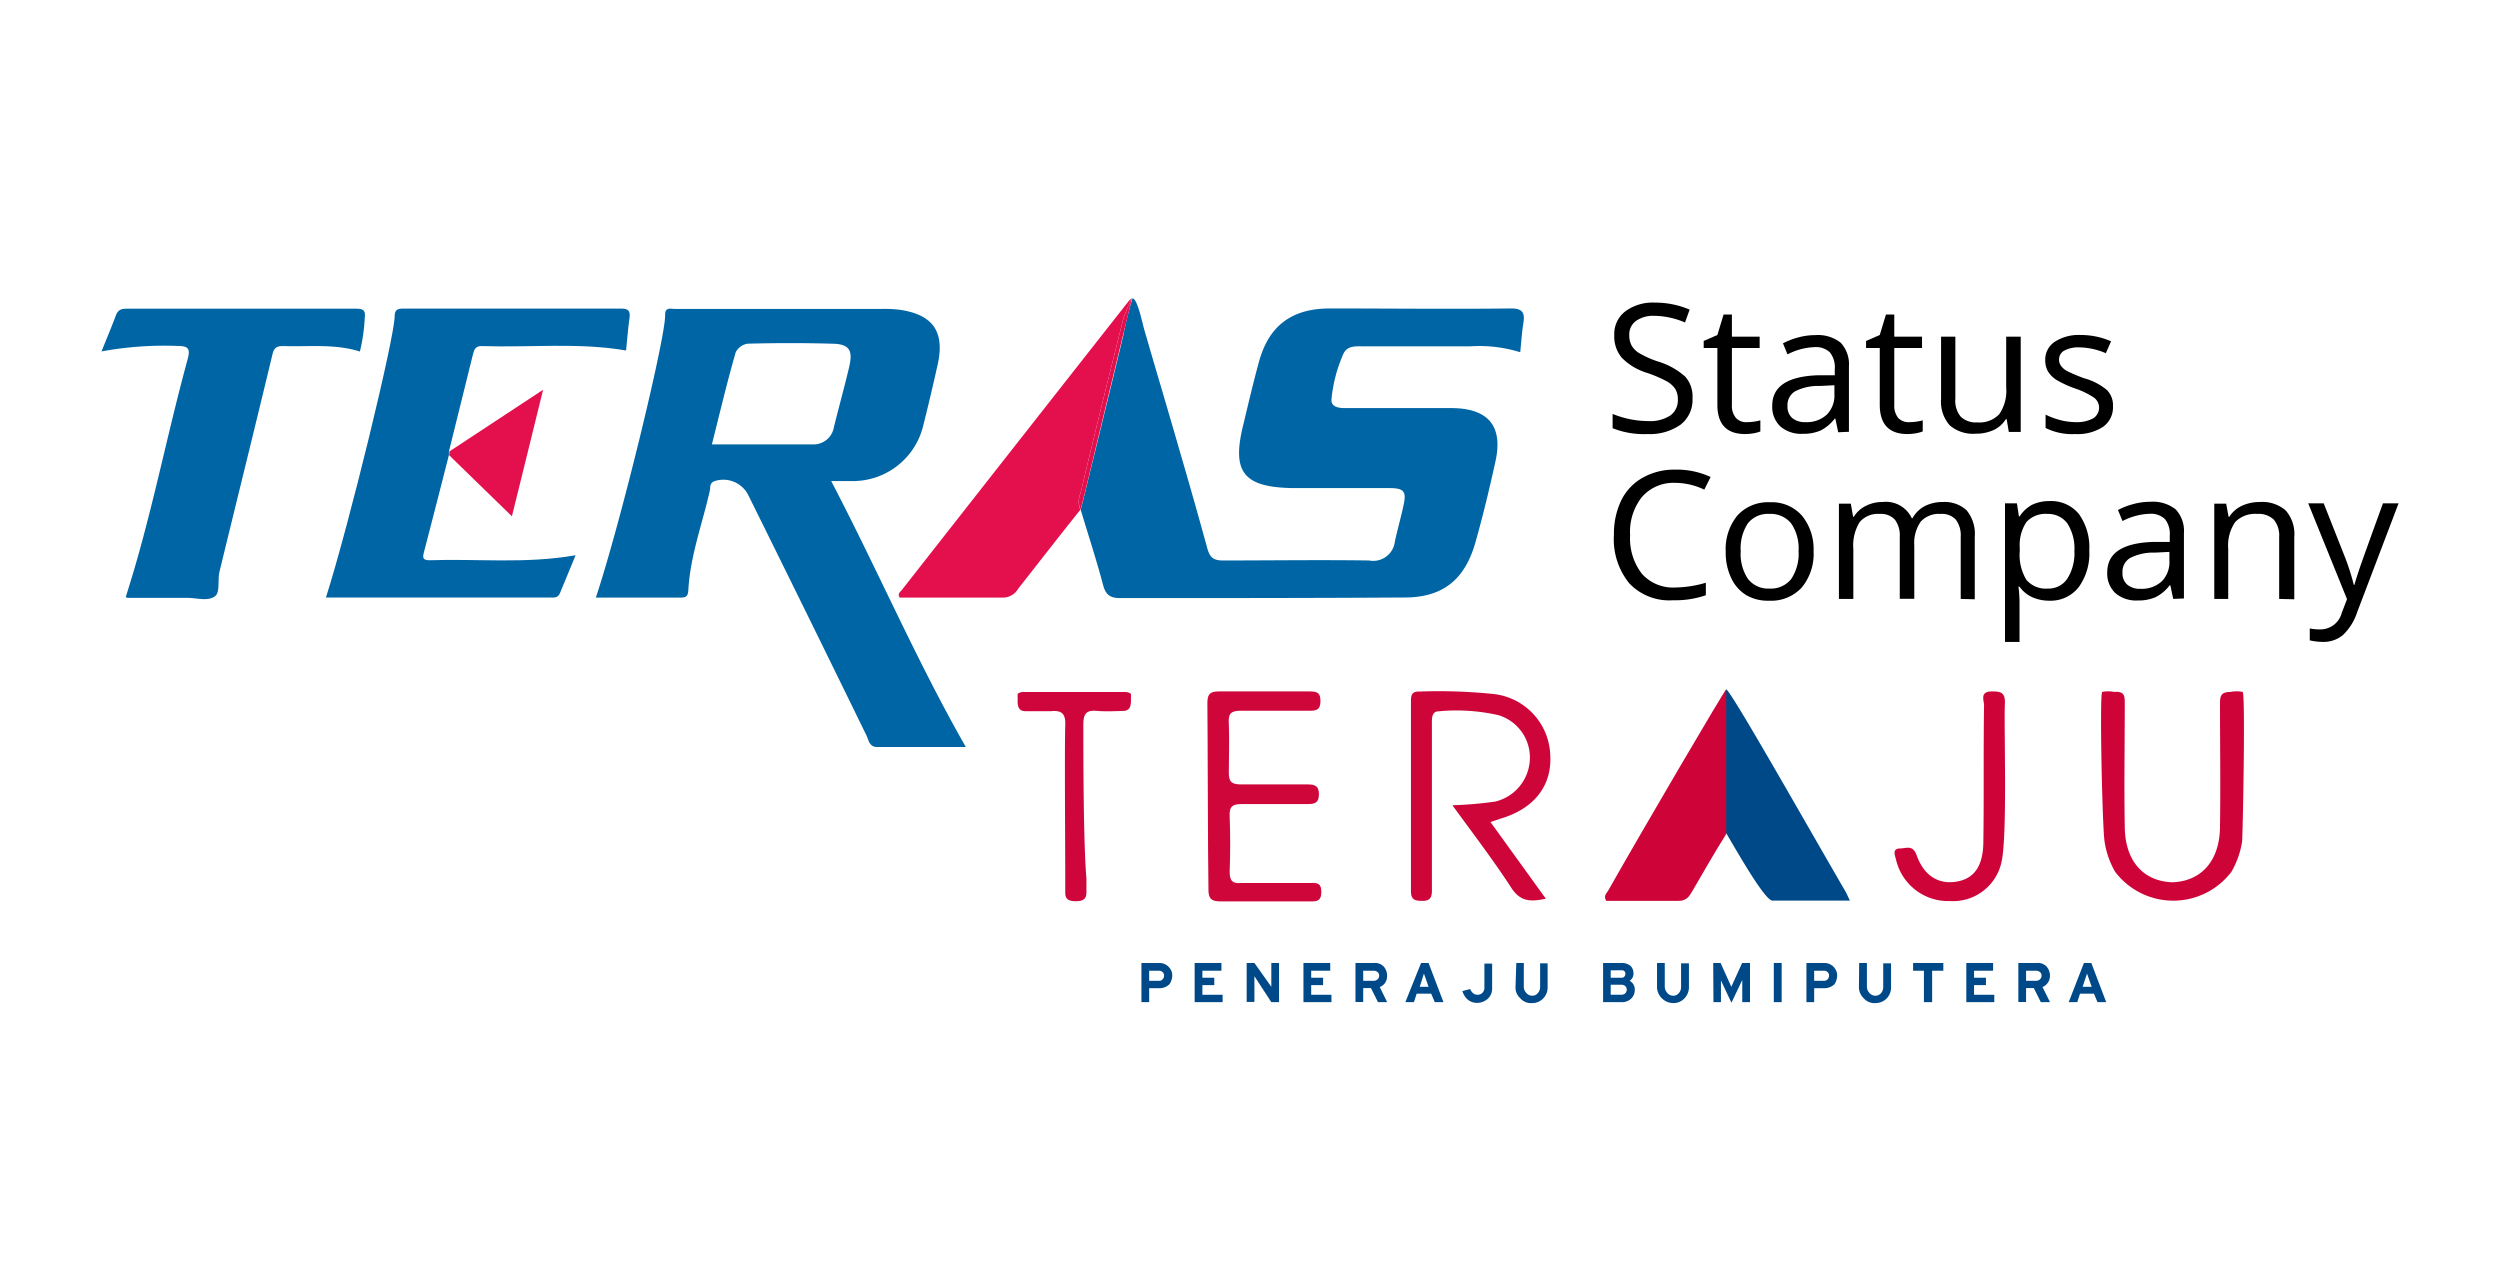
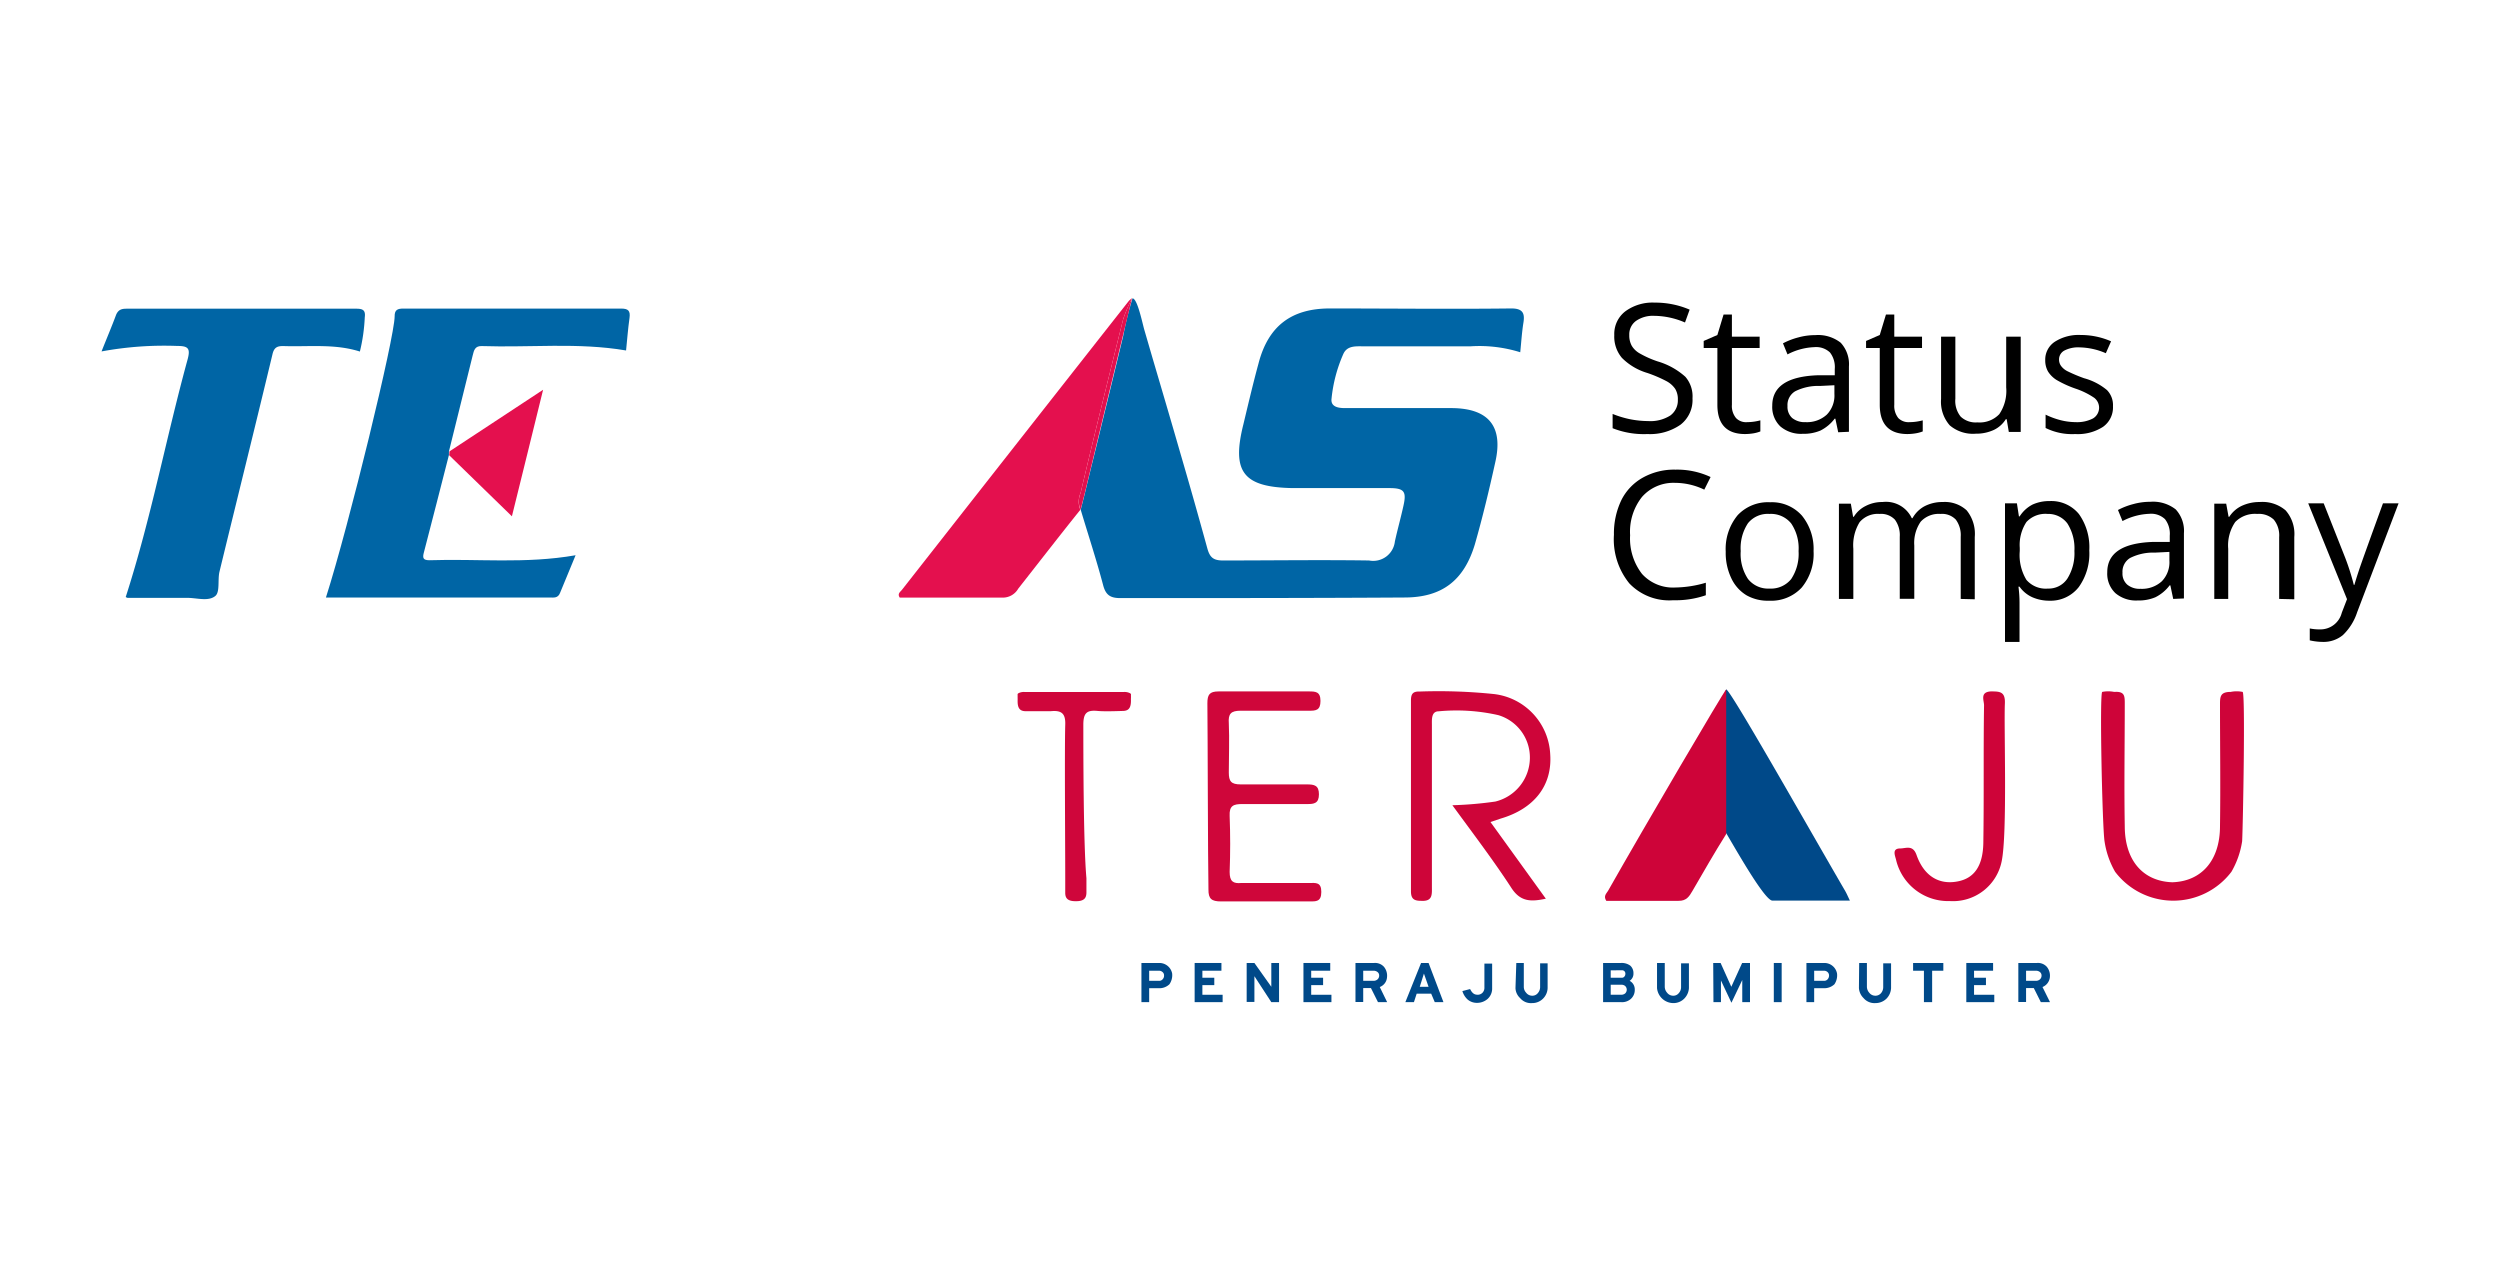
<svg xmlns="http://www.w3.org/2000/svg" id="Layer_1" data-name="Layer 1" viewBox="0 0 210 108">
  <defs>
    <style>.cls-1{fill:#0065a5;}.cls-2{fill:#e4104e;}.cls-3{fill:#ce0439;}.cls-3,.cls-4,.cls-5,.cls-6,.cls-7{fill-rule:evenodd;}.cls-4,.cls-8{fill:#004989;}.cls-5{fill:#ce0539;}.cls-6{fill:#cf063a;}.cls-7{fill:#cf063b;}</style>
  </defs>
  <title>Artboard 17</title>
  <path class="cls-1" d="M126.92,25.91c-5.07.06-10.14,0-15.21,0-3.25,0-5.19,1.49-6,4.64-.46,1.69-.86,3.4-1.27,5.11-1,4,0,5.27,4.16,5.34,2.7,0,5.4,0,8.1,0,1.25,0,1.46.28,1.19,1.48-.22,1-.5,2-.72,3A1.83,1.83,0,0,1,115,47.08c-4.09-.06-8.18,0-12.27,0-.8,0-1.1-.25-1.31-1Q100.3,42,99.13,38c-.77-2.68-1.56-5.35-2.34-8l-.66-2.27c-.17-.57-.58-2.65-1-2.67a31.14,31.14,0,0,0-.79,3.2l-.78,3.23L92,37.88c-.3,1.21-.6,2.43-.89,3.64l-.33,1.3c.63,2.11,1.32,4.2,1.88,6.32.23.89.65,1.11,1.52,1.1,7.93,0,15.86,0,23.79-.05,3.14,0,5-1.41,5.92-4.47.65-2.27,1.2-4.57,1.71-6.88.69-3-.53-4.53-3.63-4.56h-9c-.57,0-1.21-.11-1.12-.8a12.29,12.29,0,0,1,1-3.77c.32-.67,1-.62,1.61-.62h9.08a11.48,11.48,0,0,1,4.16.5c.09-.88.14-1.7.27-2.5S127.89,25.9,126.92,25.91Z" />
  <path class="cls-1" d="M36.07,47.06c-.54,0-.59-.2-.46-.67.71-2.72,1.4-5.44,2.1-8.17,0-.1,0-.2,0-.3l2-8.08c.1-.4.18-.79.76-.77,4,.14,8.08-.32,12.12.37.09-.88.16-1.81.29-2.74.08-.6-.11-.78-.71-.78q-9.13,0-18.27,0c-.49,0-.76.09-.75.66,0,1.74-3.82,17.48-5.77,23.61H46.14c.35,0,.73.09.91-.4.4-1,.84-2,1.3-3.15C44.14,47.38,40.1,46.92,36.07,47.06Z" />
  <path class="cls-1" d="M30.64,26.66c.09-.66-.22-.73-.76-.73q-9.55,0-19.13,0c-.43,0-.78,0-1,.52-.35.95-.75,1.88-1.22,3.07a28.94,28.94,0,0,1,6.37-.46c.91,0,1.1.21.87,1.09-1.82,6.63-3.08,13.4-5.21,20,0,0,.11.07.17.07,1.68,0,3.35,0,5,0,.81,0,1.79.33,2.37-.17.38-.34.18-1.31.33-2,1.48-6.1,3-12.2,4.46-18.3.14-.6.44-.69.94-.68,2.14.07,4.3-.21,6.4.46A14.74,14.74,0,0,0,30.64,26.66Z" />
  <path class="cls-2" d="M90.77,41.41c1.15-4.87,2.36-9.72,3.57-14.57a12.77,12.77,0,0,1,.75-1.79,2,2,0,0,0-.27.23Q85.28,37.41,75.76,49.55c-.14.17-.4.33-.18.65,2.87,0,5.77,0,8.67,0a1.49,1.49,0,0,0,1.28-.75C87.26,47.25,89,45,90.75,42.82A1.77,1.77,0,0,1,90.77,41.41Z" />
  <path class="cls-2" d="M95.09,25.05a12.77,12.77,0,0,0-.75,1.79c-1.21,4.85-2.42,9.7-3.57,14.57a1.77,1.77,0,0,0,0,1.41l.33-1.3Q93.09,33.28,95.09,25.05Z" />
  <path class="cls-2" d="M37.71,38.22,43,43.37c.89-3.6,1.73-7,2.62-10.63l-7.87,5.18A.21.21,0,0,1,37.71,38.22Z" />
  <path class="cls-2" d="M37.75,37.92c0,.1,0,.2,0,.3A.21.21,0,0,0,37.75,37.92Z" />
-   <path class="cls-1" d="M69.82,40.41c.75,0,1.24,0,1.73,0a6.08,6.08,0,0,0,6-4.65q.64-2.55,1.21-5.12c.62-2.77-.38-4.21-3.19-4.62a10.13,10.13,0,0,0-1.46-.07H56.71c-.36,0-.86-.18-.84.52.05,1.87-3.78,17.63-5.82,23.73,2.37,0,4.69,0,7,0,.46,0,.74,0,.77-.63.16-2.92,1.21-5.65,1.83-8.47,0-.24,0-.56.39-.69a2.34,2.34,0,0,1,2.8,1.15q5,10.09,9.93,20.19c.2.4.23,1,.92,1,2.51,0,5,0,7.44,0C77,55.52,73.73,47.89,69.82,40.41ZM68.3,37.33c-2.76,0-5.52,0-8.5,0,.68-2.71,1.28-5.24,2-7.74a1.35,1.35,0,0,1,1-.72c2.32-.06,4.65-.07,7,0,1.54,0,1.88.52,1.52,2-.39,1.66-.85,3.3-1.27,5A1.73,1.73,0,0,1,68.3,37.33Z" />
  <g id="sSTu1e.tif">
    <path class="cls-3" d="M188.38,58.12a2.51,2.51,0,0,0-1,0h0c-.85,0-.9.37-.9,1,0,3.42.05,6.85,0,10.27,0,2.91-1.57,4.64-4,4.72-2.45-.08-4-1.81-4-4.72-.06-3.42,0-6.85,0-10.27,0-.66,0-1.06-.89-1h0a2.56,2.56,0,0,0-1,0c-.24.05,0,11.25.19,12.54a7.22,7.22,0,0,0,.89,2.57,6.13,6.13,0,0,0,9.77,0,7.24,7.24,0,0,0,.9-2.57C188.41,69.37,188.62,58.17,188.38,58.12Z" />
    <path class="cls-4" d="M145,57.91c.34,0,6.8,11.44,10,16.94.11.19.2.4.39.8-2.29,0-4.4,0-6.51,0-.62,0-2.9-4-3.84-5.6a2.15,2.15,0,0,1-.46-1.72c0-2.74,0-5.48,0-8.22A5.61,5.61,0,0,1,145,57.91Z" />
    <path class="cls-3" d="M145,57.91q0,6.08,0,12.15c-1,1.59-1.9,3.17-2.83,4.77-.27.47-.51.85-1.17.84-2,0-4.08,0-6.07,0-.26-.39,0-.61.14-.83C138.18,69.35,144.8,58.08,145,57.91Z" />
    <path class="cls-5" d="M122,67.64a31.39,31.39,0,0,0,3.61-.31,3.8,3.8,0,0,0,2.9-3.62,3.71,3.71,0,0,0-2.66-3.64,15.89,15.89,0,0,0-5-.32c-.64,0-.57.72-.57,1.16q0,6.78,0,13.56c0,.65.08,1.26-.9,1.2-.57,0-.86-.14-.86-.8q0-8,0-16c0-.52.11-.8.71-.78a45.17,45.17,0,0,1,6.26.21,5.35,5.35,0,0,1,4.73,5.09c.17,2.59-1.34,4.54-4.16,5.37l-.86.29,4.65,6.44c-1.25.27-2.12.26-2.87-.87C125.48,72.31,123.78,70.08,122,67.64Z" />
    <path class="cls-6" d="M101.42,59.08c0-.72.17-1,.94-1,2.52,0,5,0,7.56,0,.57,0,1,0,1,.8s-.4.83-1,.82c-1.9,0-3.8,0-5.7,0-.83,0-1.06.26-1,1.06.06,1.38,0,2.76,0,4.13,0,.74.19,1,1,1,1.86,0,3.71,0,5.57,0,.61,0,1,.08,1,.83s-.39.83-1,.82c-1.81,0-3.62,0-5.43,0-.75,0-1.11.13-1.07,1,.06,1.56.06,3.14,0,4.7,0,.8.29,1,1,.93,1.9,0,3.8,0,5.7,0,.53,0,1-.09,1,.75s-.45.8-1,.8c-2.47,0-5,0-7.42,0-.8,0-1.07-.22-1.06-1C101.46,72,101.45,61.65,101.42,59.08Z" />
    <path class="cls-7" d="M95,58.85v-.07a.41.41,0,0,1,0-.11.43.43,0,0,0,0-.11.14.14,0,0,0,0-.07l0-.08a.16.16,0,0,0,0-.07l0-.05-.08-.06,0,0a1,1,0,0,0-.55-.1H86.1a1,1,0,0,0-.55.1l0,0-.07.06,0,.05a.43.43,0,0,0,0,.07l0,.08a.64.64,0,0,0,0,.07s0,.07,0,.11a.41.41,0,0,1,0,.11v.13c0,.57.19.84.7.83.08,0,1.48,0,2.09,0,.91-.09,1.25.2,1.21,1.16-.06,2.08,0,10,0,12.87,0,.22,0,.42,0,.6s0,.42,0,.62h0c0,.4.14.71.86.71h.06c.71,0,.85-.31.86-.71h0c0-.2,0-.41,0-.62s0-.38,0-.6C91,70.89,91,63,91,60.88c0-1,.3-1.25,1.21-1.16.61.06,2,0,2.09,0,.51,0,.69-.26.7-.83v-.06Z" />
    <path class="cls-3" d="M168.14,72.35a4.17,4.17,0,0,1-4.35,3.34,4.5,4.5,0,0,1-4.51-3.42c-.06-.33-.42-1,.34-1,.48,0,1.06-.33,1.37.55.63,1.79,1.91,2.52,3.45,2.22,1.38-.26,2.13-1.28,2.16-3.25.06-3.84,0-7.69.06-11.54,0-.42-.36-1.11.56-1.17.75,0,1.23,0,1.19,1C168.32,61.11,168.63,70,168.14,72.35Z" />
  </g>
  <path class="cls-8" d="M95.88,80.89h1.5a1.09,1.09,0,0,1,1.08.88,1.33,1.33,0,0,1-.23.91,1.22,1.22,0,0,1-.9.33h-.8v1.17h-.65Zm.65.65v.85h.85a.37.37,0,0,0,.29-.14.42.42,0,0,0,.11-.31.35.35,0,0,0-.13-.29.44.44,0,0,0-.29-.11Z" />
  <path class="cls-8" d="M100.35,80.89h2.25v.65H101v.59h1v.62h-1v.81h1.7v.62h-2.35Z" />
  <path class="cls-8" d="M104.72,80.89h.65l1.42,2v-2h.65v3.29h-.65L105.37,82v2.16h-.65Z" />
  <path class="cls-8" d="M109.49,80.89h2.25v.65h-1.6v.59h1v.62h-1v.81h1.7v.62h-2.35Z" />
  <path class="cls-8" d="M113.86,80.89h1.57a1,1,0,0,1,.82.32,1.17,1.17,0,0,1,.26.87.94.94,0,0,1-.61.83l.62,1.27h-.77L115.16,83h-.65v1.17h-.65Zm.65.65v.85h.85a.51.51,0,0,0,.35-.12.42.42,0,0,0,.14-.32.36.36,0,0,0-.14-.3.52.52,0,0,0-.33-.11Z" />
  <path class="cls-8" d="M119.37,80.89H120l1.25,3.29h-.73l-.3-.71H119l-.23.71h-.72Zm-.11,2H120l-.39-1.11Z" />
  <path class="cls-8" d="M123.49,83.08c.14.29.31.45.53.47a.57.57,0,0,0,.5-.15.6.6,0,0,0,.17-.46v-2h.65V83a1.17,1.17,0,0,1-.37.9,1.34,1.34,0,0,1-.87.34,1.2,1.2,0,0,1-.82-.28,1.58,1.58,0,0,1-.44-.71Z" />
  <path class="cls-8" d="M127.37,80.89H128v2a.71.71,0,0,0,.19.49.64.64,0,0,0,.5.26.59.59,0,0,0,.49-.22.78.78,0,0,0,.19-.5v-2H130V83a1.31,1.31,0,0,1-.38.88,1.27,1.27,0,0,1-.93.38,1.18,1.18,0,0,1-1-.42,1.2,1.2,0,0,1-.39-.84Z" />
  <path class="cls-8" d="M134.66,80.89h1.5a1.2,1.2,0,0,1,.79.23.84.84,0,0,1,.26.64.71.71,0,0,1-.32.63.81.81,0,0,1,.43.74,1,1,0,0,1-.32.77,1.11,1.11,0,0,1-.83.28h-1.51Zm.64.62v.62h.94a.25.25,0,0,0,.2-.09.32.32,0,0,0,.09-.23.28.28,0,0,0-.08-.23.29.29,0,0,0-.21-.08Zm0,1.21v.84h.89a.52.52,0,0,0,.32-.11.43.43,0,0,0,0-.63.47.47,0,0,0-.33-.1Z" />
  <path class="cls-8" d="M139.19,80.89h.65v2a.76.76,0,0,0,.19.49.64.64,0,0,0,.51.26.58.58,0,0,0,.48-.22.73.73,0,0,0,.19-.5v-2h.66V83a1.37,1.37,0,0,1-.39.88,1.27,1.27,0,0,1-.92.38A1.39,1.39,0,0,1,139.19,83Z" />
  <path class="cls-8" d="M143.91,80.89h.62l.9,2,.91-2H147v3.29h-.65V82.32l-.91,1.91-.88-1.87v1.82h-.63Z" />
  <path class="cls-8" d="M149,80.89h.66v3.29H149Z" />
  <path class="cls-8" d="M151.74,80.89h1.5a1.08,1.08,0,0,1,1.07.88,1.33,1.33,0,0,1-.22.91,1.25,1.25,0,0,1-.9.33h-.8v1.17h-.65Zm.65.65v.85h.85a.39.39,0,0,0,.29-.14.47.47,0,0,0,.11-.31.38.38,0,0,0-.13-.29.44.44,0,0,0-.29-.11Z" />
  <path class="cls-8" d="M156.17,80.89h.65v2a.76.76,0,0,0,.19.49.64.64,0,0,0,.51.26.61.61,0,0,0,.49-.22.77.77,0,0,0,.18-.5v-2h.66V83a1.35,1.35,0,0,1-.38.88,1.31,1.31,0,0,1-.93.38,1.2,1.2,0,0,1-1-.42,1.29,1.29,0,0,1-.39-.84Z" />
  <path class="cls-8" d="M160.7,80.89h2.54v.65h-.94v2.64h-.69V81.54h-.91Z" />
  <path class="cls-8" d="M165.17,80.89h2.25v.65h-1.6v.59h1v.62h-1v.81h1.7v.62h-2.35Z" />
  <path class="cls-8" d="M169.54,80.89h1.56a1,1,0,0,1,.83.32,1.17,1.17,0,0,1,.26.87,1,1,0,0,1-.62.83l.63,1.27h-.77L170.84,83h-.65v1.17h-.65Zm.65.65v.85H171a.51.51,0,0,0,.35-.12.42.42,0,0,0,.14-.32.36.36,0,0,0-.14-.3.52.52,0,0,0-.33-.11Z" />
-   <path class="cls-8" d="M175.05,80.89h.62l1.25,3.29h-.73l-.3-.71h-1.17l-.23.71h-.72Zm-.11,2h.76l-.39-1.11Z" />
  <path d="M142.17,33.46a2.62,2.62,0,0,1-1,2.21,4.48,4.48,0,0,1-2.78.79,7.11,7.11,0,0,1-2.93-.49v-1.2a8.38,8.38,0,0,0,1.44.44,8.05,8.05,0,0,0,1.54.16,3.12,3.12,0,0,0,1.87-.47,1.57,1.57,0,0,0,.63-1.32,1.68,1.68,0,0,0-.22-.91,2.06,2.06,0,0,0-.75-.66,11.28,11.28,0,0,0-1.59-.68,5,5,0,0,1-2.14-1.27,2.76,2.76,0,0,1-.64-1.91,2.39,2.39,0,0,1,.93-2,3.85,3.85,0,0,1,2.46-.73,7.28,7.28,0,0,1,2.94.59l-.39,1.08a6.64,6.64,0,0,0-2.58-.56,2.49,2.49,0,0,0-1.54.43,1.39,1.39,0,0,0-.56,1.18,1.78,1.78,0,0,0,.21.91,1.82,1.82,0,0,0,.69.65,8.24,8.24,0,0,0,1.49.66,6,6,0,0,1,2.32,1.29A2.51,2.51,0,0,1,142.17,33.46Z" />
  <path d="M146.77,35.46a4.21,4.21,0,0,0,.62-.05,4.84,4.84,0,0,0,.48-.1v.93a2.85,2.85,0,0,1-.58.16,4.62,4.62,0,0,1-.7.06c-1.55,0-2.33-.82-2.33-2.46V29.23h-1.15v-.59l1.15-.5.52-1.72h.7v1.86h2.33v.95h-2.33V34a1.58,1.58,0,0,0,.35,1.12A1.17,1.17,0,0,0,146.77,35.46Z" />
  <path d="M154.41,36.31l-.24-1.14h-.06a3.4,3.4,0,0,1-1.2,1,3.61,3.61,0,0,1-1.49.27,2.67,2.67,0,0,1-1.87-.62,2.25,2.25,0,0,1-.68-1.75q0-2.43,3.89-2.55l1.36,0V31a2,2,0,0,0-.4-1.39,1.68,1.68,0,0,0-1.3-.45,5.26,5.26,0,0,0-2.27.61l-.38-.93a5.94,5.94,0,0,1,1.3-.5,5.33,5.33,0,0,1,1.42-.19,3.08,3.08,0,0,1,2.13.64,2.66,2.66,0,0,1,.69,2v5.48Zm-2.75-.85a2.47,2.47,0,0,0,1.79-.63,2.29,2.29,0,0,0,.64-1.74v-.73l-1.21.06a4.29,4.29,0,0,0-2.09.45,1.34,1.34,0,0,0-.64,1.24,1.26,1.26,0,0,0,.39,1A1.67,1.67,0,0,0,151.66,35.46Z" />
  <path d="M160.41,35.46a4.21,4.21,0,0,0,.62-.05,4.84,4.84,0,0,0,.48-.1v.93a3,3,0,0,1-.59.16,4.39,4.39,0,0,1-.69.06c-1.55,0-2.33-.82-2.33-2.46V29.23h-1.15v-.59l1.15-.5.52-1.72h.7v1.86h2.33v.95h-2.33V34a1.63,1.63,0,0,0,.34,1.12A1.21,1.21,0,0,0,160.41,35.46Z" />
  <path d="M164.25,28.28v5.21A2.1,2.1,0,0,0,164.7,35a1.83,1.83,0,0,0,1.4.48,2.28,2.28,0,0,0,1.84-.69,3.47,3.47,0,0,0,.58-2.25V28.28h1.22v8h-1l-.18-1.07h-.07a2.38,2.38,0,0,1-1,.9,3.5,3.5,0,0,1-1.52.32,3,3,0,0,1-2.19-.7,3,3,0,0,1-.73-2.22V28.28Z" />
  <path d="M177.49,34.12a2,2,0,0,1-.83,1.73,3.9,3.9,0,0,1-2.34.61,5,5,0,0,1-2.49-.51V34.83a6.49,6.49,0,0,0,1.24.46,5.3,5.3,0,0,0,1.28.17,2.91,2.91,0,0,0,1.46-.31,1.05,1.05,0,0,0,.11-1.73,6.38,6.38,0,0,0-1.59-.78,8.91,8.91,0,0,1-1.59-.73,2.28,2.28,0,0,1-.71-.71,1.88,1.88,0,0,1-.23-.95,1.79,1.79,0,0,1,.8-1.54,3.7,3.7,0,0,1,2.19-.57,6.29,6.29,0,0,1,2.54.53l-.44,1a5.79,5.79,0,0,0-2.19-.49,2.52,2.52,0,0,0-1.3.27.84.84,0,0,0-.44.74.9.9,0,0,0,.17.55,1.51,1.51,0,0,0,.53.44,13.27,13.27,0,0,0,1.4.59,5.07,5.07,0,0,1,1.93,1A1.81,1.81,0,0,1,177.49,34.12Z" />
  <path d="M140.71,40.56a3.51,3.51,0,0,0-2.78,1.18,4.7,4.7,0,0,0-1,3.22,4.84,4.84,0,0,0,1,3.25,3.51,3.51,0,0,0,2.81,1.14,9.48,9.48,0,0,0,2.55-.4V50a7.78,7.78,0,0,1-2.74.42A4.62,4.62,0,0,1,136.86,49a5.87,5.87,0,0,1-1.29-4.08,6.48,6.48,0,0,1,.62-2.9A4.43,4.43,0,0,1,138,40.12a5.39,5.39,0,0,1,2.75-.67,6.63,6.63,0,0,1,2.94.62l-.53,1.06A5.68,5.68,0,0,0,140.71,40.56Z" />
  <path d="M152.34,46.29a4.44,4.44,0,0,1-1,3.07,3.5,3.5,0,0,1-2.73,1.1A3.63,3.63,0,0,1,146.7,50a3.3,3.3,0,0,1-1.28-1.45,4.93,4.93,0,0,1-.46-2.21,4.45,4.45,0,0,1,1-3.06,3.48,3.48,0,0,1,2.73-1.09,3.37,3.37,0,0,1,2.67,1.12A4.43,4.43,0,0,1,152.34,46.29Zm-6.12,0a3.78,3.78,0,0,0,.61,2.34,2.15,2.15,0,0,0,1.81.81,2.18,2.18,0,0,0,1.82-.8,3.83,3.83,0,0,0,.62-2.35,3.73,3.73,0,0,0-.62-2.32,2.19,2.19,0,0,0-1.83-.8,2.13,2.13,0,0,0-1.8.78A3.78,3.78,0,0,0,146.22,46.29Z" />
  <path d="M164.7,50.31V45.09a2.19,2.19,0,0,0-.41-1.44,1.59,1.59,0,0,0-1.28-.48,2.06,2.06,0,0,0-1.67.65,3.13,3.13,0,0,0-.54,2v4.48h-1.22V45.09a2.19,2.19,0,0,0-.41-1.44,1.59,1.59,0,0,0-1.28-.48,2,2,0,0,0-1.68.69,3.71,3.71,0,0,0-.53,2.24v4.21h-1.21v-8h1l.19,1.1h.06a2.43,2.43,0,0,1,1-.91,3,3,0,0,1,1.41-.33,2.39,2.39,0,0,1,2.46,1.36h.06a2.51,2.51,0,0,1,1-1,3.25,3.25,0,0,1,1.55-.36,2.7,2.7,0,0,1,2,.7,3.13,3.13,0,0,1,.68,2.24v5.23Z" />
  <path d="M172.16,50.46a3.56,3.56,0,0,1-1.44-.29,2.65,2.65,0,0,1-1.08-.89h-.09a10.49,10.49,0,0,1,.09,1.33v3.31h-1.22V42.28h1l.17,1.1h.06a2.8,2.8,0,0,1,1.09-1,3.38,3.38,0,0,1,1.43-.29,3,3,0,0,1,2.46,1.09,4.8,4.8,0,0,1,.87,3.06,4.82,4.82,0,0,1-.88,3.07A3,3,0,0,1,172.16,50.46ZM172,43.17a2.17,2.17,0,0,0-1.78.68,3.5,3.5,0,0,0-.56,2.17v.27a4,4,0,0,0,.56,2.42,2.14,2.14,0,0,0,1.81.73,1.88,1.88,0,0,0,1.63-.84,4,4,0,0,0,.59-2.32,3.9,3.9,0,0,0-.59-2.31A2,2,0,0,0,172,43.17Z" />
  <path d="M182.55,50.31l-.24-1.14h-.06a3.4,3.4,0,0,1-1.2,1,3.61,3.61,0,0,1-1.49.27,2.67,2.67,0,0,1-1.87-.62,2.25,2.25,0,0,1-.68-1.75q0-2.43,3.89-2.55l1.36,0V45a2,2,0,0,0-.4-1.39,1.68,1.68,0,0,0-1.3-.45,5.26,5.26,0,0,0-2.27.61l-.38-.93a5.94,5.94,0,0,1,1.3-.5,5.33,5.33,0,0,1,1.42-.19,3.08,3.08,0,0,1,2.13.64,2.66,2.66,0,0,1,.69,2v5.48Zm-2.75-.85a2.47,2.47,0,0,0,1.79-.63,2.29,2.29,0,0,0,.64-1.74v-.73l-1.21.06a4.29,4.29,0,0,0-2.09.45,1.34,1.34,0,0,0-.64,1.24,1.23,1.23,0,0,0,.4,1A1.62,1.62,0,0,0,179.8,49.46Z" />
  <path d="M191.45,50.31V45.12a2.1,2.1,0,0,0-.45-1.47,1.83,1.83,0,0,0-1.4-.48,2.31,2.31,0,0,0-1.84.68,3.47,3.47,0,0,0-.59,2.25v4.21H186v-8h1l.2,1.1h.06a2.55,2.55,0,0,1,1.05-.92,3.51,3.51,0,0,1,1.5-.32,3,3,0,0,1,2.18.7,3,3,0,0,1,.73,2.24v5.23Z" />
  <path d="M193.89,42.28h1.3L197,46.86a19.84,19.84,0,0,1,.72,2.27h.05c.07-.25.2-.68.4-1.28s.87-2.46,2-5.57h1.31L198,51.43a4.63,4.63,0,0,1-1.2,1.92,2.55,2.55,0,0,1-1.68.57,5.09,5.09,0,0,1-1.1-.13v-1a4.19,4.19,0,0,0,.9.08,1.85,1.85,0,0,0,1.79-1.4l.44-1.14Z" />
</svg>